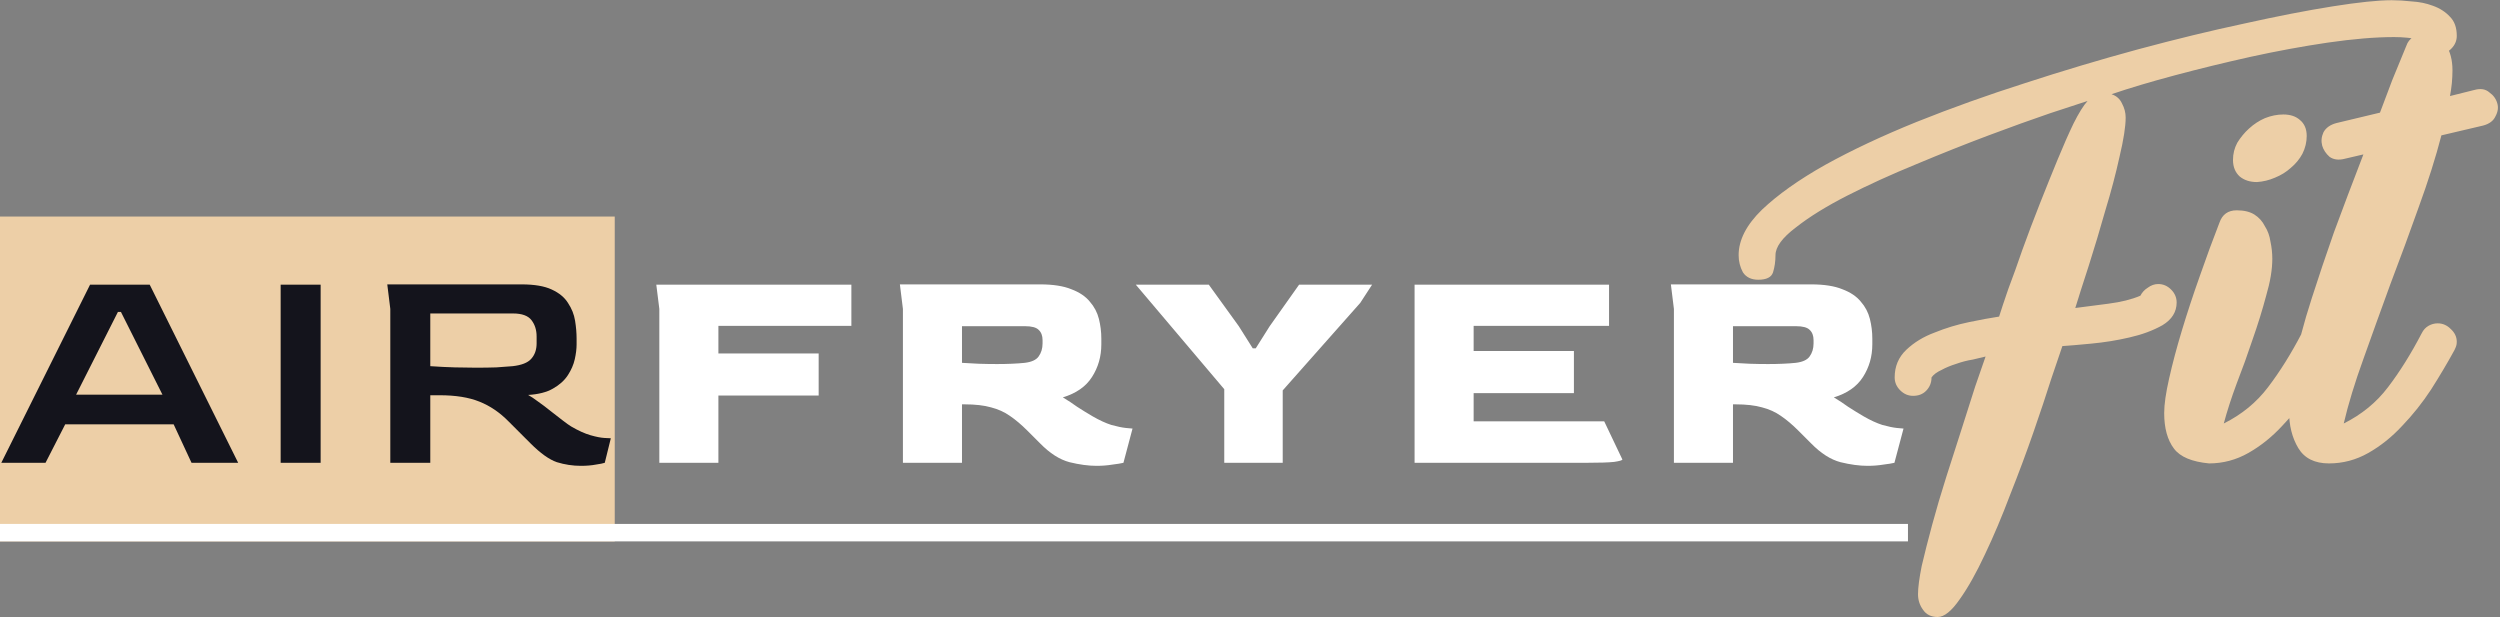
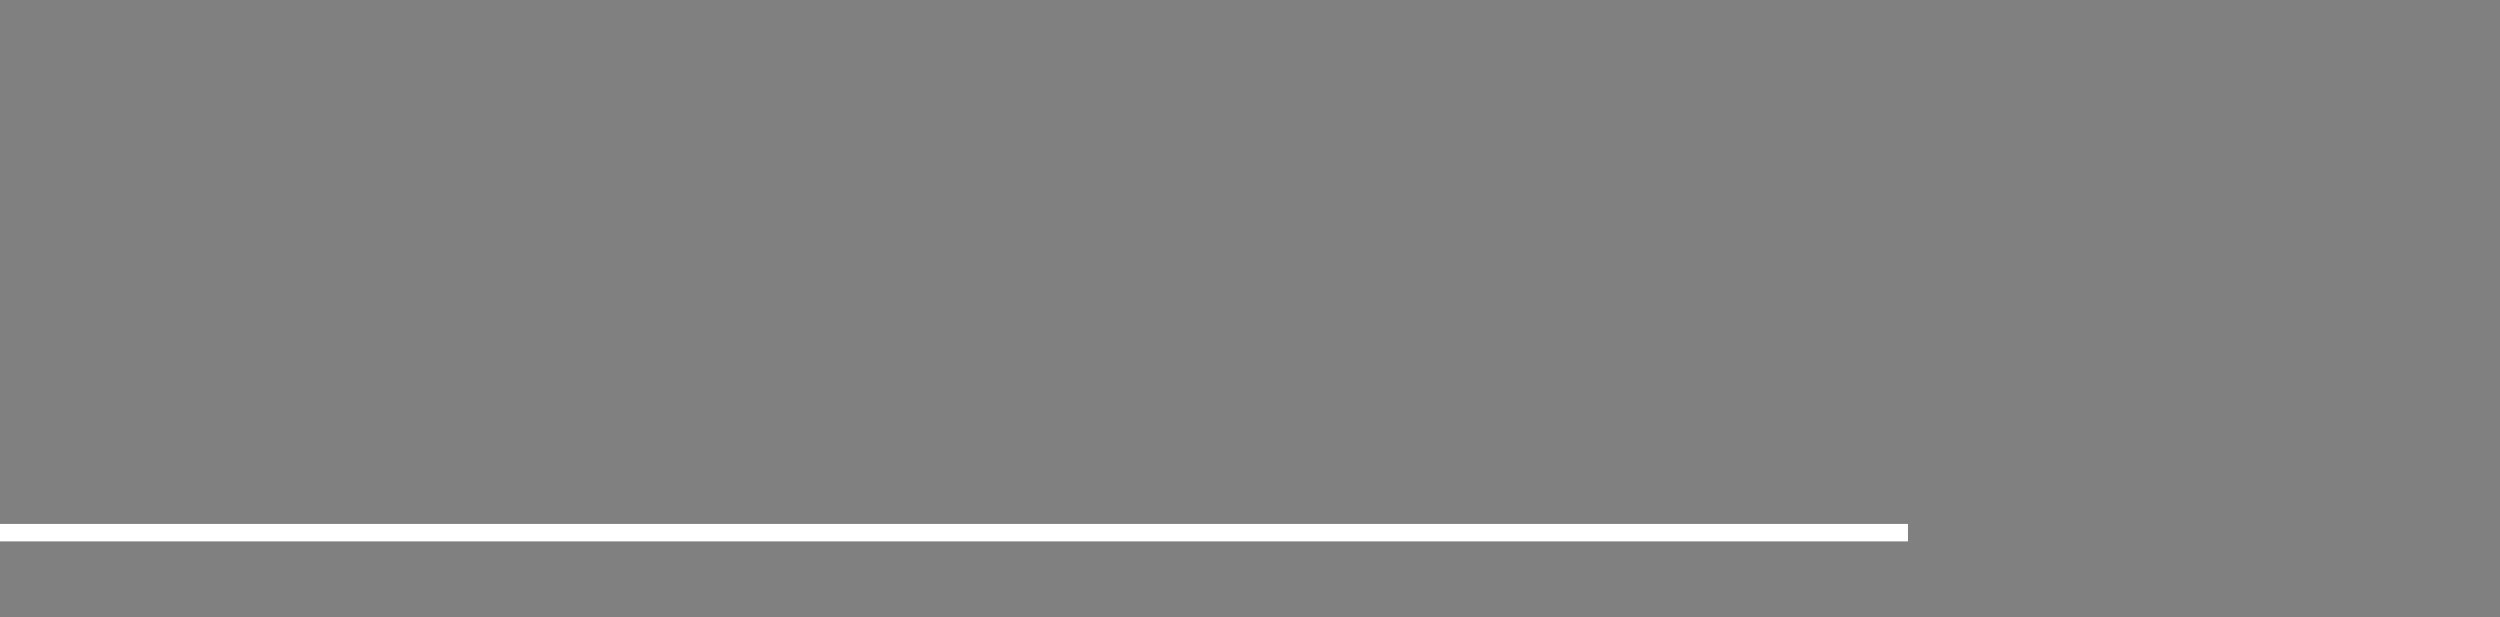
<svg xmlns="http://www.w3.org/2000/svg" width="2863" height="707" viewBox="0 0 2863 707" fill="none">
  <rect x="0" y="0" width="2863" height="707" fill="#808080" stroke="none" />
-   <rect y="248" width="704" height="372" fill="#EDCFA7" />
-   <path d="M1.483 530L103.124 326.023H171.463L272.758 530H219.335L198.868 485.944H74.678L52.13 530H1.483ZM87.167 451.948H186.033L138.508 357.244H135.039L87.167 451.948ZM321.402 530V326.023H367.193V530H321.402ZM665.176 533.469C655.926 533.469 646.791 532.081 637.771 529.306C628.983 526.3 618.923 519.131 607.591 507.798L582.614 482.822C572.439 472.415 561.222 464.783 548.965 459.926C536.939 455.07 521.791 452.642 503.521 452.642H492.767V530H446.977V353.775L443.508 325.677H597.184C611.985 325.677 623.548 327.642 631.874 331.574C640.431 335.505 646.675 340.709 650.606 347.184C654.769 353.428 657.429 360.135 658.585 367.304C659.741 374.474 660.32 381.296 660.32 387.771V394.363C660.32 399.45 659.626 405.116 658.238 411.361C656.851 417.605 654.191 423.733 650.26 429.746C646.328 435.759 640.662 440.847 633.262 445.01C626.092 449.173 616.61 451.601 604.816 452.295C607.822 453.914 611.638 456.457 616.263 459.926C620.889 463.164 625.63 466.749 630.486 470.68C635.574 474.612 640.199 478.196 644.362 481.434C648.525 484.672 651.763 486.985 654.075 488.372C662.401 493.229 669.802 496.582 676.277 498.432C682.752 500.282 688.072 501.323 692.234 501.554C696.397 501.786 698.825 501.901 699.519 501.901L692.581 530C690.5 530.694 687.031 531.388 682.174 532.081C677.318 533.006 671.652 533.469 665.176 533.469ZM544.802 421.074C553.59 421.074 561.453 420.958 568.391 420.727C575.329 420.264 581.574 419.802 587.124 419.339C597.3 418.183 604.353 415.408 608.285 411.014C612.448 406.388 614.529 400.491 614.529 393.322V385.343C614.529 377.943 612.563 371.698 608.632 366.611C604.7 361.523 597.647 358.979 587.471 358.979H492.767V419.339C502.943 420.033 512.309 420.496 520.866 420.727C529.423 420.958 537.402 421.074 544.802 421.074Z" fill="#14141C" />
-   <path d="M755.066 530V353.775L751.597 326.023H975V373.202H822.712V404.769H937.535V452.988H822.712V530H755.066ZM1255.69 533.469C1246.44 533.469 1236.15 532.081 1224.82 529.306C1213.48 526.3 1202.27 519.131 1191.17 507.798L1176.6 493.229C1169.66 486.291 1162.95 480.625 1156.48 476.231C1150.23 471.837 1143.06 468.599 1134.97 466.518C1126.88 464.205 1116.7 463.049 1104.44 463.049H1101.67V530H1034.02V353.775L1030.55 325.677H1191.17C1205.97 325.677 1217.88 327.527 1226.9 331.227C1236.15 334.696 1243.2 339.437 1248.06 345.45C1253.15 351.231 1256.62 357.823 1258.47 365.223C1260.32 372.624 1261.24 380.14 1261.24 387.771V394.363C1261.24 408.238 1257.66 420.727 1250.49 431.828C1243.55 442.697 1232.45 450.445 1217.18 455.07C1222.97 458.539 1228.4 462.123 1233.49 465.824C1238.81 469.293 1244.82 472.993 1251.53 476.924C1259.16 481.319 1266.21 484.556 1272.69 486.638C1279.4 488.488 1284.95 489.644 1289.34 490.107C1293.73 490.569 1296.28 490.8 1296.97 490.8L1286.56 530C1283.79 530.694 1279.51 531.388 1273.73 532.081C1268.18 533.006 1262.17 533.469 1255.69 533.469ZM1141.91 416.911C1147.69 416.911 1153.24 416.795 1158.56 416.564C1164.11 416.333 1169.08 415.986 1173.48 415.523C1181.34 414.598 1186.66 412.17 1189.43 408.238C1192.44 404.076 1193.94 399.103 1193.94 393.322V389.506C1193.94 384.418 1192.44 380.487 1189.43 377.711C1186.66 374.936 1181.45 373.549 1173.82 373.549H1101.67V415.523C1107.45 415.755 1113.81 416.102 1120.75 416.564C1127.68 416.795 1134.74 416.911 1141.91 416.911ZM1402.02 530V445.704L1300.73 326.023H1384.33L1418.67 373.549L1434.63 398.872H1438.1L1454.06 373.549L1487.71 326.023H1571.31L1557.78 346.837L1468.97 447.091V530H1402.02ZM1619.97 530V326.023H1842.68V373.202H1687.61V401.994H1802.44V450.213H1687.61V482.475H1837.13L1857.94 526.184C1857.94 527.109 1854.82 528.034 1848.58 528.959C1842.33 529.653 1831.58 530 1816.31 530H1619.97ZM2138.63 533.469C2129.38 533.469 2119.09 532.081 2107.76 529.306C2096.42 526.3 2085.21 519.131 2074.11 507.798L2059.54 493.229C2052.6 486.291 2045.89 480.625 2039.42 476.231C2033.17 471.837 2026 468.599 2017.91 466.518C2009.81 464.205 1999.64 463.049 1987.38 463.049H1984.61V530H1916.96V353.775L1913.49 325.677H2074.11C2088.91 325.677 2100.82 327.527 2109.84 331.227C2119.09 334.696 2126.14 339.437 2131 345.45C2136.09 351.231 2139.55 357.823 2141.4 365.223C2143.25 372.624 2144.18 380.14 2144.18 387.771V394.363C2144.18 408.238 2140.59 420.727 2133.43 431.828C2126.49 442.697 2115.39 450.445 2100.12 455.07C2105.91 458.539 2111.34 462.123 2116.43 465.824C2121.75 469.293 2127.76 472.993 2134.47 476.924C2142.1 481.319 2149.15 484.556 2155.63 486.638C2162.33 488.488 2167.88 489.644 2172.28 490.107C2176.67 490.569 2179.22 490.8 2179.91 490.8L2169.5 530C2166.73 530.694 2162.45 531.388 2156.67 532.081C2151.12 533.006 2145.1 533.469 2138.63 533.469ZM2024.85 416.911C2030.63 416.911 2036.18 416.795 2041.5 416.564C2047.05 416.333 2052.02 415.986 2056.41 415.523C2064.28 414.598 2069.6 412.17 2072.37 408.238C2075.38 404.076 2076.88 399.103 2076.88 393.322V389.506C2076.88 384.418 2075.38 380.487 2072.37 377.711C2069.6 374.936 2064.39 373.549 2056.76 373.549H1984.61V415.523C1990.39 415.755 1996.75 416.102 2003.69 416.564C2010.62 416.795 2017.68 416.911 2024.85 416.911Z" fill="white" />
  <line y1="610" x2="2185" y2="610" stroke="white" stroke-width="20" />
-   <path d="M2738.92 0.247C2745.96 0.247 2753.7 0.716 2762.14 1.654C2770.58 2.123 2778.55 3.764 2786.06 6.578C2794.03 9.392 2800.6 13.614 2805.76 19.242C2810.92 24.401 2813.5 31.671 2813.5 41.051C2813.5 46.679 2811.39 51.604 2807.16 55.825C2802.94 60.046 2798.02 62.157 2792.39 62.157C2787.23 62.157 2782.78 60.75 2779.02 57.936C2775.27 54.653 2772.93 50.666 2771.99 45.976C2766.83 44.569 2761.67 43.631 2756.51 43.162C2751.82 42.693 2746.9 42.458 2741.74 42.458C2720.16 42.458 2694.84 44.569 2665.76 48.79C2637.15 53.011 2607.83 58.405 2577.82 64.971C2548.27 71.537 2519.42 78.572 2491.28 86.076C2463.14 93.581 2438.75 100.851 2418.12 107.886C2423.74 109.762 2427.73 113.279 2430.08 118.439C2432.89 123.598 2434.3 128.991 2434.3 134.62C2434.3 144.938 2431.95 159.947 2427.26 179.645C2423.04 198.875 2417.65 219.277 2411.08 240.852C2404.98 262.426 2398.65 283.532 2392.09 304.169C2385.52 324.337 2380.36 340.518 2376.61 352.712C2387.4 351.305 2400.06 349.663 2414.6 347.787C2429.14 345.911 2441.33 342.863 2451.18 338.642C2453.06 334.889 2455.87 331.841 2459.62 329.496C2463.38 326.682 2467.36 325.275 2471.58 325.275C2477.21 325.275 2482.14 327.385 2486.36 331.606C2490.58 335.827 2492.69 340.752 2492.69 346.38C2492.69 357.168 2487.3 365.844 2476.51 372.411C2465.72 378.508 2453.06 383.198 2438.52 386.481C2424.45 389.764 2409.91 392.109 2394.9 393.516C2380.36 394.923 2369.34 395.861 2361.83 396.33C2359.49 402.897 2355.27 415.326 2349.17 433.617C2343.54 451.44 2336.74 471.842 2328.77 494.824C2320.8 517.806 2311.88 541.725 2302.03 566.583C2292.65 591.441 2283.04 614.188 2273.19 634.825C2263.34 655.931 2253.73 673.05 2244.35 686.182C2234.97 699.784 2226.52 706.584 2219.02 706.584C2211.51 706.584 2205.89 703.77 2202.13 698.142C2198.38 692.983 2196.51 687.12 2196.51 680.554C2196.51 673.05 2197.91 662.262 2200.73 648.192C2204.01 634.122 2208 618.409 2212.69 601.056C2217.38 583.702 2222.77 565.411 2228.87 546.181C2234.97 526.951 2240.83 508.66 2246.46 491.306C2252.08 473.484 2257.24 457.303 2261.93 442.763C2267.09 428.224 2271.08 416.733 2273.89 408.29C2270.14 409.228 2265.22 410.401 2259.12 411.808C2253.02 412.746 2246.69 414.388 2240.12 416.733C2234.03 418.609 2228.4 420.954 2223.24 423.768C2218.08 426.113 2214.33 428.927 2211.98 432.21C2211.98 438.307 2209.87 443.467 2205.65 447.688C2201.9 451.44 2196.98 453.316 2190.88 453.316C2185.25 453.316 2180.33 451.205 2176.1 446.984C2171.88 442.763 2169.77 437.838 2169.77 432.21C2169.77 419.547 2174.23 408.994 2183.14 400.552C2192.05 392.109 2202.84 385.543 2215.5 380.853C2228.16 375.694 2241.3 371.707 2254.9 368.893C2268.5 366.079 2279.99 363.968 2289.37 362.561C2291.72 355.057 2295.23 344.504 2299.92 330.903C2305.08 317.301 2310.48 302.293 2316.11 285.877C2322.2 268.993 2328.77 251.639 2335.8 233.817C2342.84 215.994 2349.64 199.109 2356.21 183.163C2362.77 167.216 2368.87 153.38 2374.5 141.655C2380.59 129.461 2385.99 120.784 2390.68 115.625C2383.17 117.97 2368.87 122.66 2347.76 129.695C2327.13 136.73 2303.68 145.173 2277.41 155.022C2251.15 164.871 2223.47 175.893 2194.4 188.087C2165.79 199.813 2139.52 211.773 2115.6 223.967C2091.68 236.162 2071.98 248.356 2056.5 260.55C2041.03 272.276 2033.29 282.829 2033.29 292.209C2033.29 299.244 2032.35 305.81 2030.47 311.908C2028.6 317.536 2022.97 320.35 2013.59 320.35C2005.62 320.35 1999.75 317.536 1996 311.908C1992.72 305.81 1991.08 299.244 1991.08 292.209C1991.08 274.855 1999.99 257.502 2017.81 240.148C2036.1 222.795 2060.26 205.676 2090.27 188.791C2120.76 171.906 2155.7 155.491 2195.1 139.544C2234.97 123.598 2276.24 108.824 2318.92 95.222C2362.07 81.152 2405.22 68.254 2448.37 56.529C2491.99 44.803 2532.56 34.954 2570.08 26.98C2608.07 18.538 2641.84 11.972 2671.38 7.282C2700.93 2.592 2723.45 0.247 2738.92 0.247ZM2584.66 208.49C2576.69 208.49 2570.12 206.379 2564.96 202.158C2559.8 197.468 2557.22 191.136 2557.22 183.163C2557.22 176.128 2558.86 169.561 2562.15 163.464C2565.9 157.367 2570.35 151.973 2575.51 147.283C2581.14 142.124 2587.24 138.137 2593.8 135.323C2600.84 132.509 2607.88 131.102 2614.91 131.102C2622.88 131.102 2629.22 133.213 2633.91 137.434C2639.06 141.655 2641.64 147.752 2641.64 155.725C2641.64 162.761 2640 169.561 2636.72 176.128C2633.44 182.225 2628.98 187.618 2623.35 192.309C2618.19 196.999 2612.1 200.751 2605.06 203.565C2598.49 206.379 2591.69 208.021 2584.66 208.49ZM2546.67 484.974C2567.31 474.656 2584.19 460.82 2597.32 443.467C2610.92 425.644 2623.82 405.007 2636.02 381.556C2637.89 377.804 2640.47 374.99 2643.75 373.114C2647.04 371.238 2650.56 370.3 2654.31 370.3C2659.94 370.3 2664.86 372.411 2669.08 376.632C2673.77 380.853 2676.12 385.778 2676.12 391.406C2676.12 393.282 2675.88 394.923 2675.41 396.33C2674.94 397.738 2674.24 399.379 2673.3 401.255C2665.33 415.795 2656.42 430.803 2646.57 446.281C2636.72 461.289 2625.7 475.125 2613.5 487.789C2601.78 500.452 2588.88 510.77 2574.81 518.744C2560.74 526.717 2545.73 530.704 2529.78 530.704C2510.09 528.827 2496.72 523.199 2489.68 513.819C2482.18 503.97 2478.43 490.368 2478.43 473.015C2478.43 463.165 2480.3 450.033 2484.05 433.617C2487.81 416.733 2492.73 398.207 2498.83 378.039C2504.93 357.871 2511.73 337.235 2519.23 316.129C2526.74 294.554 2534.24 274.152 2541.74 254.922C2545.03 245.542 2551.59 240.852 2561.44 240.852C2569.88 240.852 2576.69 242.493 2581.84 245.776C2587 249.06 2590.99 253.515 2593.8 259.143C2597.09 264.303 2599.2 270.165 2600.14 276.731C2601.54 283.298 2602.25 289.864 2602.25 296.43C2602.25 308.625 2599.9 322.695 2595.21 338.642C2590.99 354.588 2585.83 371.238 2579.73 388.592C2574.11 405.476 2568.01 422.361 2561.44 439.245C2555.35 455.661 2550.42 470.904 2546.67 484.974ZM2795.9 155.022C2789.34 180.349 2780.66 207.786 2769.87 237.334C2759.55 266.413 2748.77 295.727 2737.51 325.275C2726.72 354.823 2716.4 383.433 2706.56 411.104C2696.71 438.307 2689.2 462.931 2684.04 484.974C2704.68 474.656 2721.56 460.82 2734.7 443.467C2748.3 425.644 2761.2 405.007 2773.39 381.556C2775.27 377.804 2777.85 374.99 2781.13 373.114C2784.41 371.238 2787.93 370.3 2791.68 370.3C2797.31 370.3 2802.23 372.411 2806.46 376.632C2811.15 380.853 2813.49 385.778 2813.49 391.406C2813.49 393.282 2813.26 394.923 2812.79 396.33C2812.32 397.738 2811.61 399.379 2810.68 401.255C2802.7 415.795 2793.79 430.803 2783.94 446.281C2774.09 461.289 2763.07 475.125 2750.88 487.789C2739.15 500.452 2726.25 510.77 2712.18 518.744C2698.11 526.717 2683.1 530.704 2667.16 530.704C2650.74 530.704 2639.02 524.841 2631.98 513.115C2624.95 501.39 2621.43 487.32 2621.43 470.904C2621.43 455.896 2623.54 437.838 2627.76 416.733C2631.51 395.627 2638.08 370.535 2647.46 341.456C2654.96 318.005 2663.41 292.913 2672.79 266.179C2682.64 239.445 2693.89 209.662 2706.56 176.831L2685.45 181.756C2678.41 183.632 2672.55 182.928 2667.86 179.645C2663.64 175.893 2660.83 171.672 2659.42 166.982C2658.01 161.823 2658.48 156.663 2660.83 151.504C2663.64 146.345 2668.56 142.827 2675.6 140.951L2725.55 128.991C2730.24 116.797 2734.93 104.368 2739.62 91.705C2744.78 79.041 2750.17 65.909 2755.8 52.307C2757.21 48.086 2759.79 44.803 2763.54 42.458C2767.29 40.113 2771.51 38.941 2776.2 38.941C2787.93 38.941 2796.14 42.927 2800.83 50.9C2805.99 58.874 2808.57 68.723 2808.57 80.448C2808.57 85.138 2808.33 90.063 2807.86 95.222C2807.39 99.912 2806.69 104.837 2805.75 109.996L2833.89 102.961C2840.93 101.085 2846.56 102.023 2850.78 105.775C2855.47 109.058 2858.52 113.279 2859.92 118.439C2861.33 123.129 2860.63 128.053 2857.81 133.213C2855.47 138.372 2850.78 141.889 2843.74 143.765L2795.9 155.022Z" fill="#EDCFA7" />
</svg>